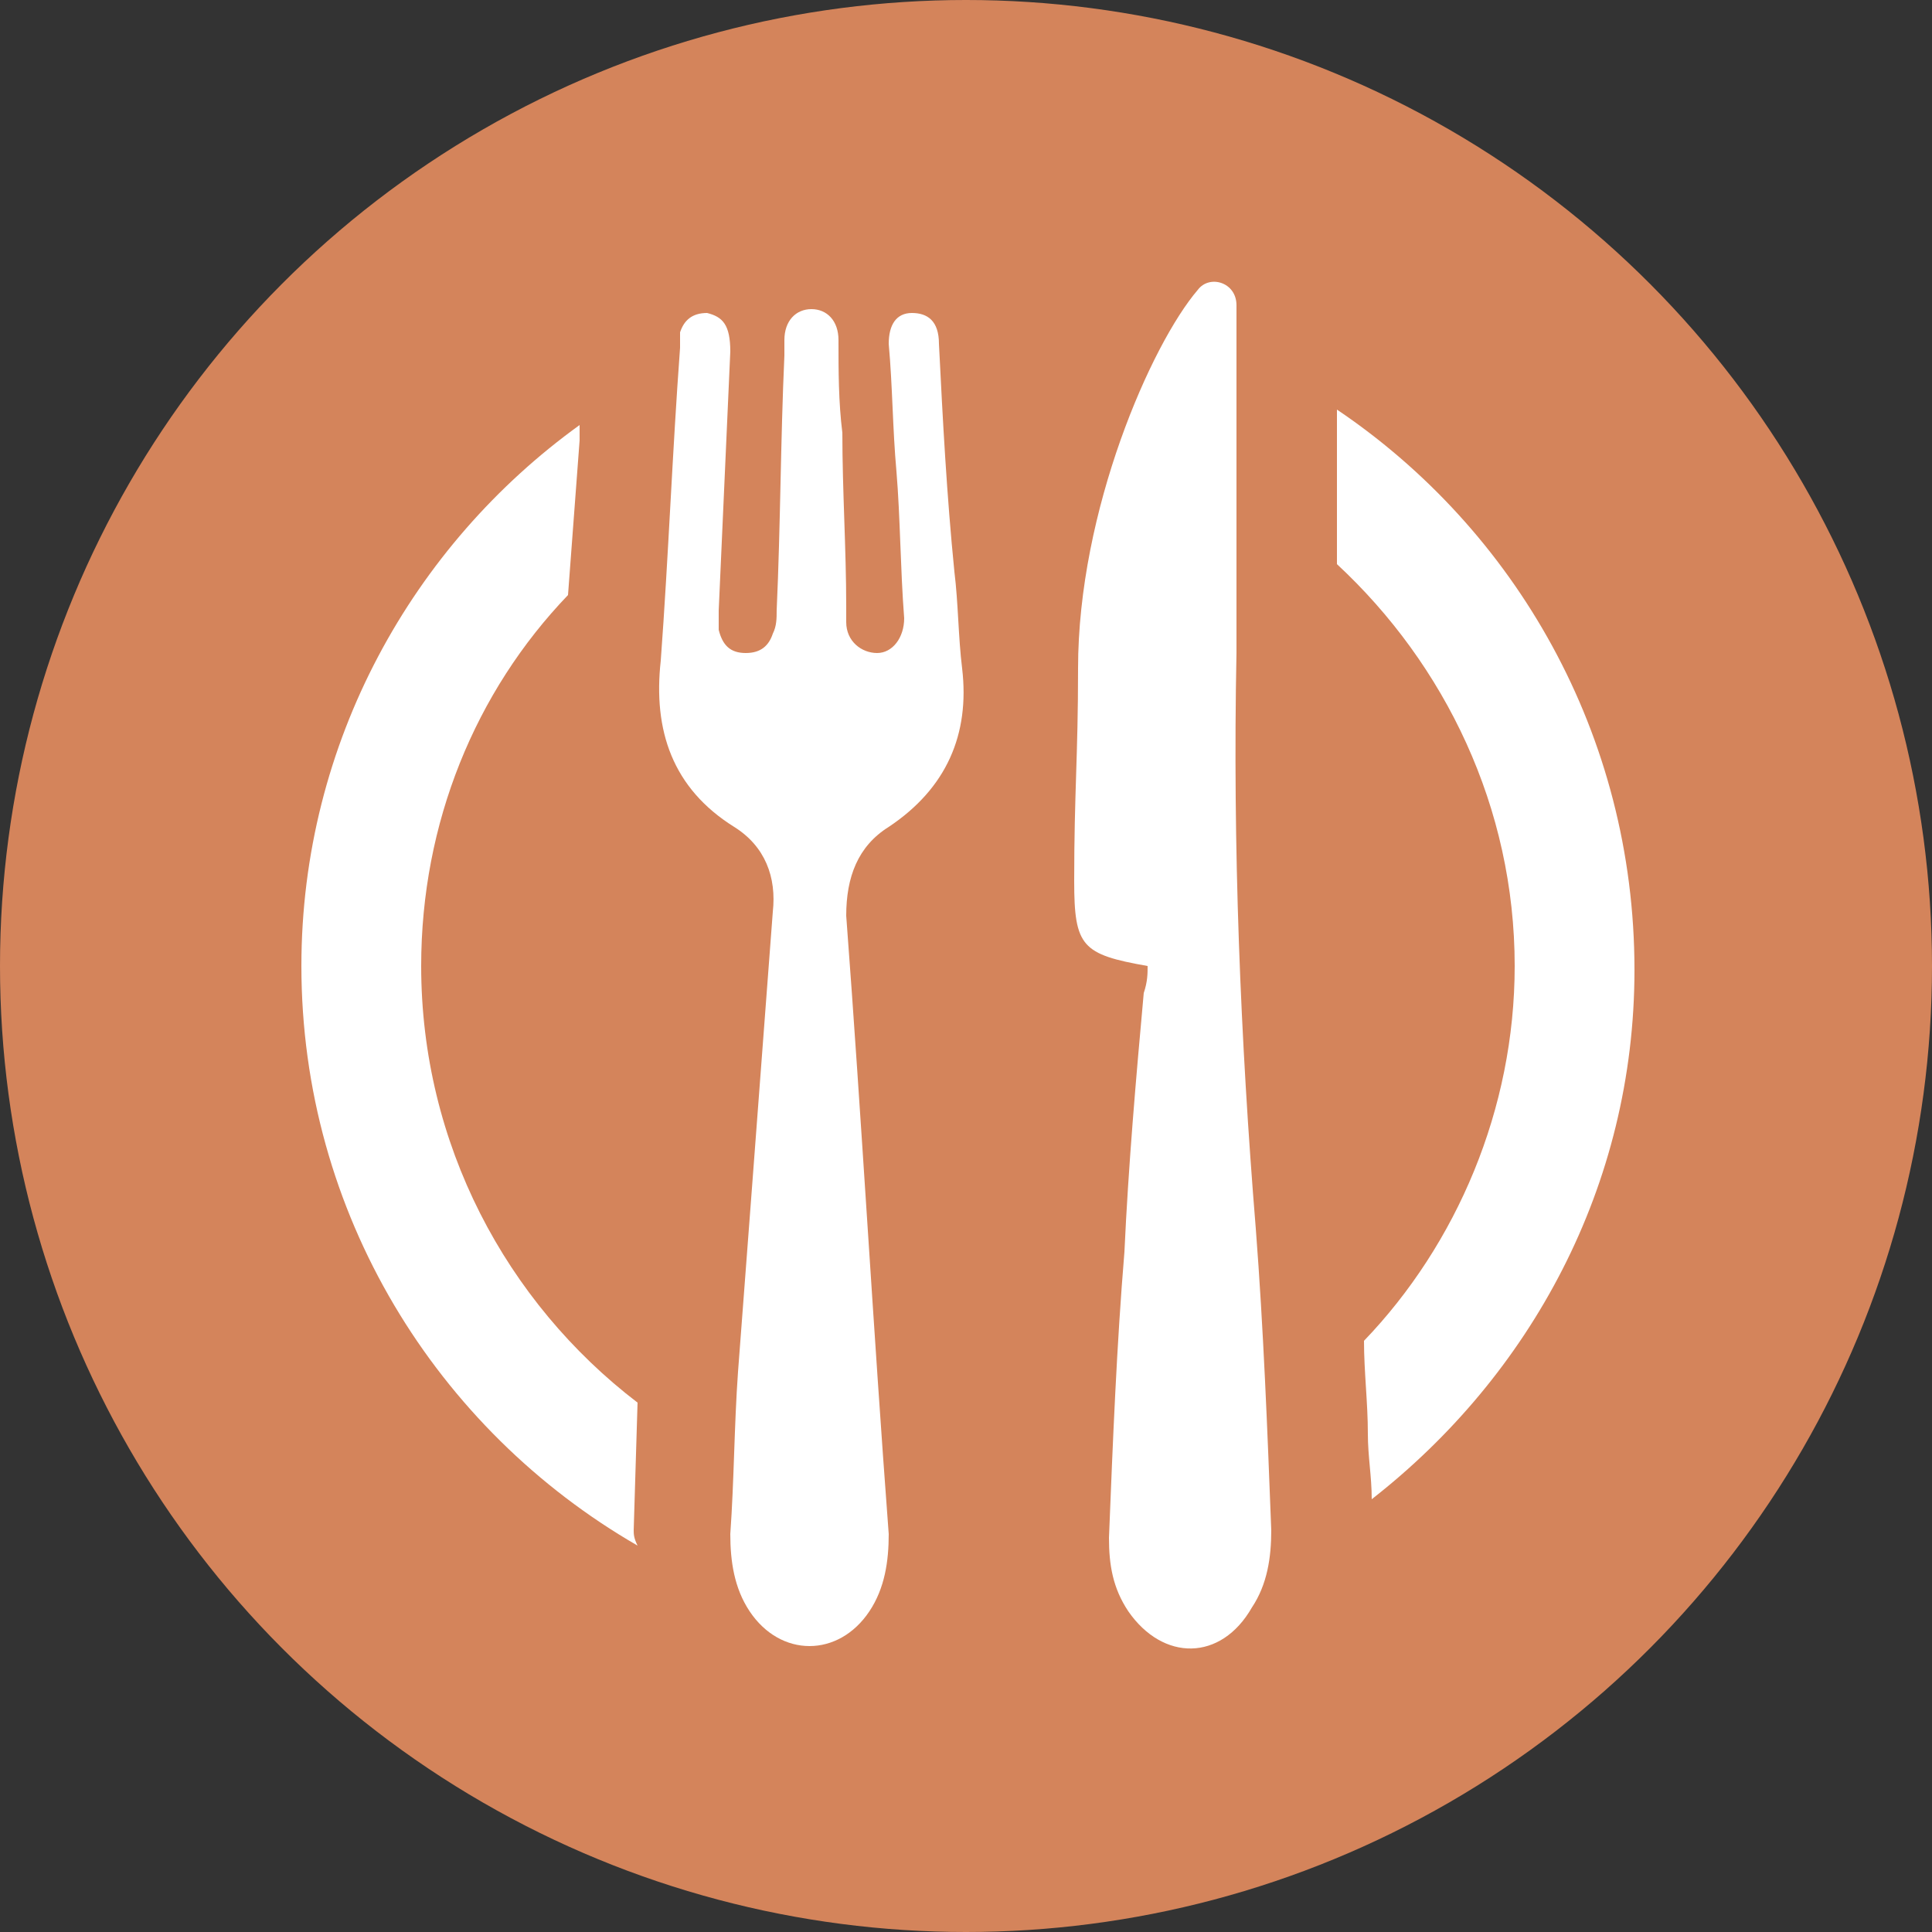
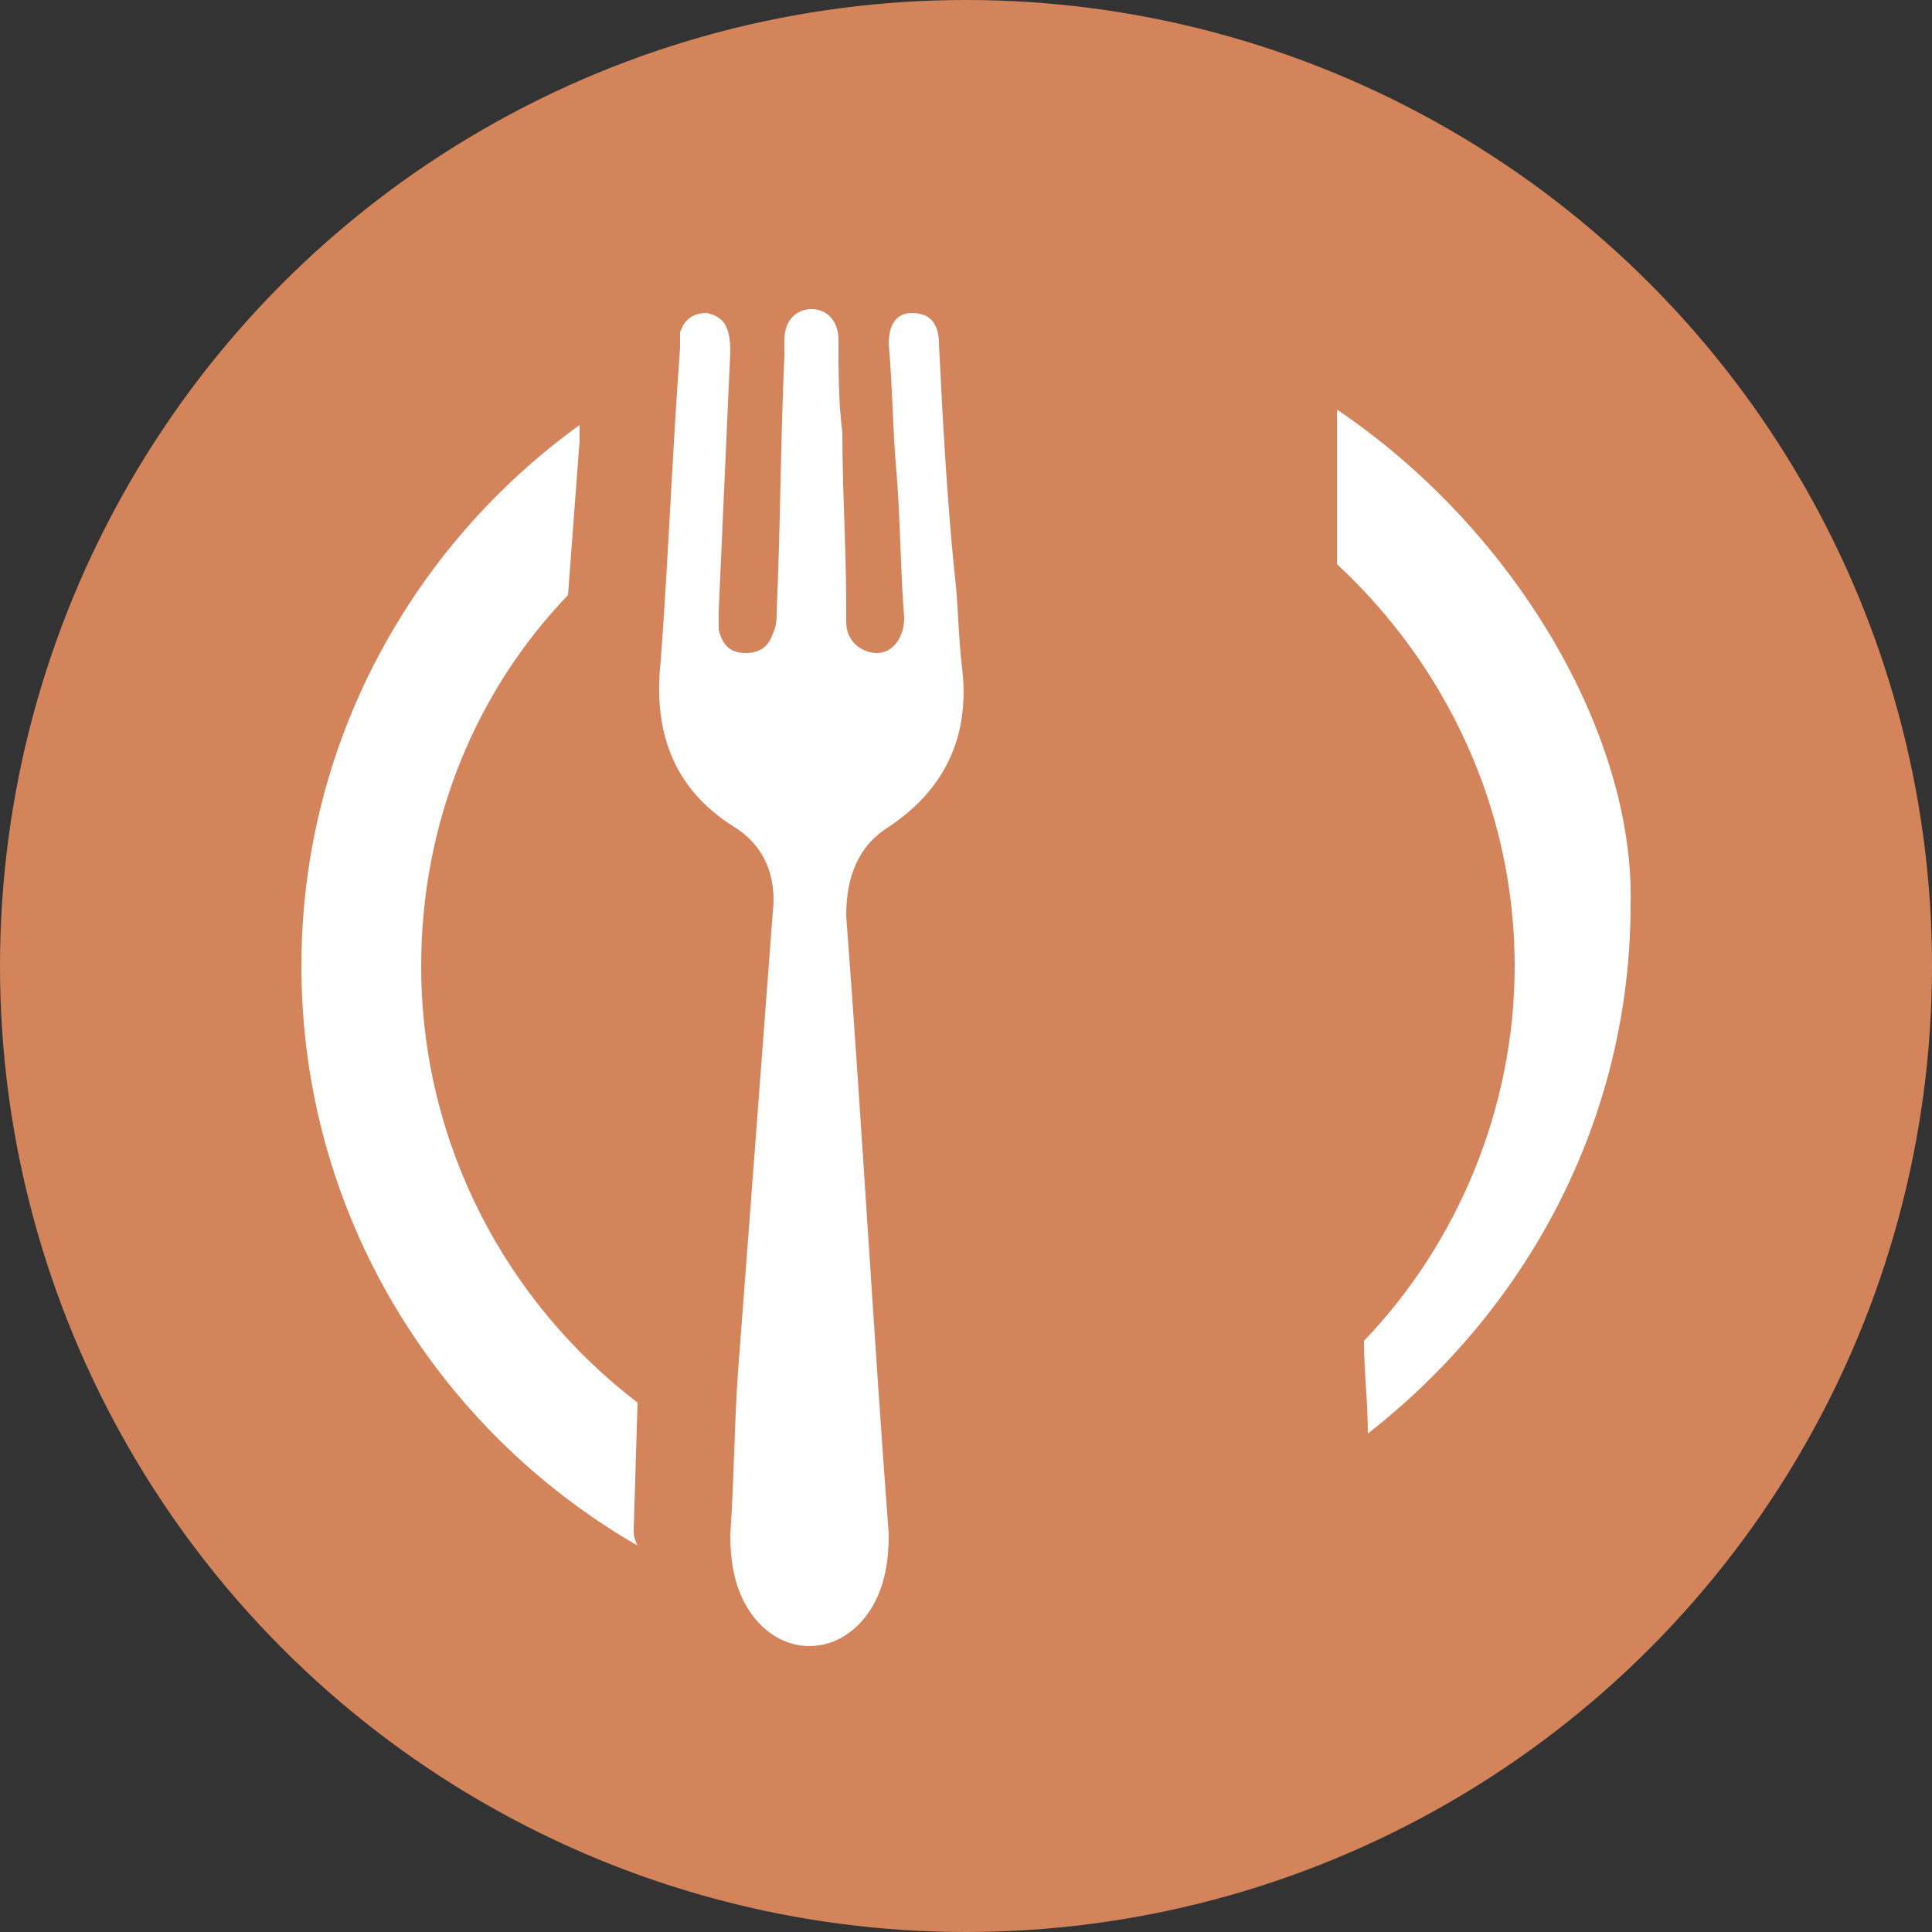
<svg xmlns="http://www.w3.org/2000/svg" version="1.1" id="Calque_1" x="0px" y="0px" viewBox="0 0 50 50" style="enable-background:new 0 0 50 50;" xml:space="preserve">
  <rect x="0" y="0" width="50" height="50" fill="#333333" stroke="none" />
  <style type="text/css">
	.st0{fill:#87C0DB;}
	.st1{fill-rule:evenodd;clip-rule:evenodd;fill:#FFFFFF;}
	.st2{fill:#D4845B;}
	.st3{fill:#FFFFFF;}
</style>
  <g>
    <circle class="st2" cx="25" cy="25" r="25" />
    <g>
      <path class="st3" d="M20,23.6c0.1-0.9-0.2-1.7-1-2.2c-1.6-1-2.1-2.5-1.9-4.3c0.2-2.7,0.3-5.4,0.5-8.1c0-0.1,0-0.3,0-0.4    c0.1-0.3,0.3-0.5,0.7-0.5c0.4,0.1,0.6,0.3,0.6,1c-0.1,2.2-0.2,4.5-0.3,6.7c0,0.2,0,0.4,0,0.5c0.1,0.4,0.3,0.6,0.7,0.6    c0.4,0,0.6-0.2,0.7-0.5c0.1-0.2,0.1-0.4,0.1-0.6c0.1-2.2,0.1-4.4,0.2-6.6c0-0.1,0-0.3,0-0.4c0-0.5,0.3-0.8,0.7-0.8    c0.4,0,0.7,0.3,0.7,0.8c0,0.8,0,1.6,0.1,2.4c0,1.5,0.1,3,0.1,4.5c0,0.1,0,0.3,0,0.4c0,0.5,0.4,0.8,0.8,0.8c0.4,0,0.7-0.4,0.7-0.9    c-0.1-1.3-0.1-2.6-0.2-3.8c-0.1-1.1-0.1-2.2-0.2-3.3c0-0.5,0.2-0.8,0.6-0.8c0.4,0,0.7,0.2,0.7,0.8c0.1,2,0.2,3.9,0.4,5.9    c0.1,0.8,0.1,1.7,0.2,2.5c0.2,1.7-0.4,3.1-1.9,4.1c-0.8,0.5-1.1,1.3-1.1,2.3c0.4,5.3,0.7,10.7,1.1,16c0,0.7-0.1,1.4-0.5,2    c-0.8,1.2-2.3,1.2-3.1,0c-0.4-0.6-0.5-1.3-0.5-2c0.1-1.4,0.1-2.8,0.2-4.2C19.1,35.5,19.7,27.6,20,23.6z" />
-       <path class="st3" d="M29.7,25c-1.7-0.3-1.9-0.5-1.9-2.2c0-2.3,0.1-3.2,0.1-5.5c0-4.1,1.9-8.4,3.1-9.8c0.3-0.4,1-0.2,1,0.4    c0,1,0,2.2,0,2.9c0,2,0,4,0,6.1c-0.1,5,0.1,10,0.5,14.9c0.2,2.6,0.3,5.2,0.4,7.8c0,0.7-0.1,1.4-0.5,2c-0.8,1.4-2.3,1.4-3.2,0.1    c-0.4-0.6-0.5-1.2-0.5-1.9c0.1-2.5,0.2-5,0.4-7.4c0.1-2.2,0.3-4.5,0.5-6.7C29.7,25.4,29.7,25.2,29.7,25z" />
      <g>
        <path class="st3" d="M16.4,39.6l0.1-3.3c-3.4-2.6-5.6-6.7-5.6-11.3c0-3.7,1.4-7.1,3.8-9.6c0.1-1.3,0.2-2.7,0.3-4     c0-0.1,0-0.3,0-0.4c-4.3,3.1-7.2,8.2-7.2,14c0,6.4,3.5,12,8.7,15C16.4,39.8,16.4,39.7,16.4,39.6z" />
-         <path class="st3" d="M34.6,10.6l0,2.1c0,0.6,0,1.2,0,1.9c2.8,2.6,4.6,6.3,4.6,10.4c0,3.7-1.5,7.2-3.9,9.7c0,0.8,0.1,1.6,0.1,2.4     c0,0.6,0.1,1.1,0.1,1.7c4.1-3.2,6.8-8.1,6.8-13.7C42.3,19,39.2,13.7,34.6,10.6z" />
+         <path class="st3" d="M34.6,10.6l0,2.1c0,0.6,0,1.2,0,1.9c2.8,2.6,4.6,6.3,4.6,10.4c0,3.7-1.5,7.2-3.9,9.7c0,0.8,0.1,1.6,0.1,2.4     c4.1-3.2,6.8-8.1,6.8-13.7C42.3,19,39.2,13.7,34.6,10.6z" />
      </g>
    </g>
  </g>
</svg>